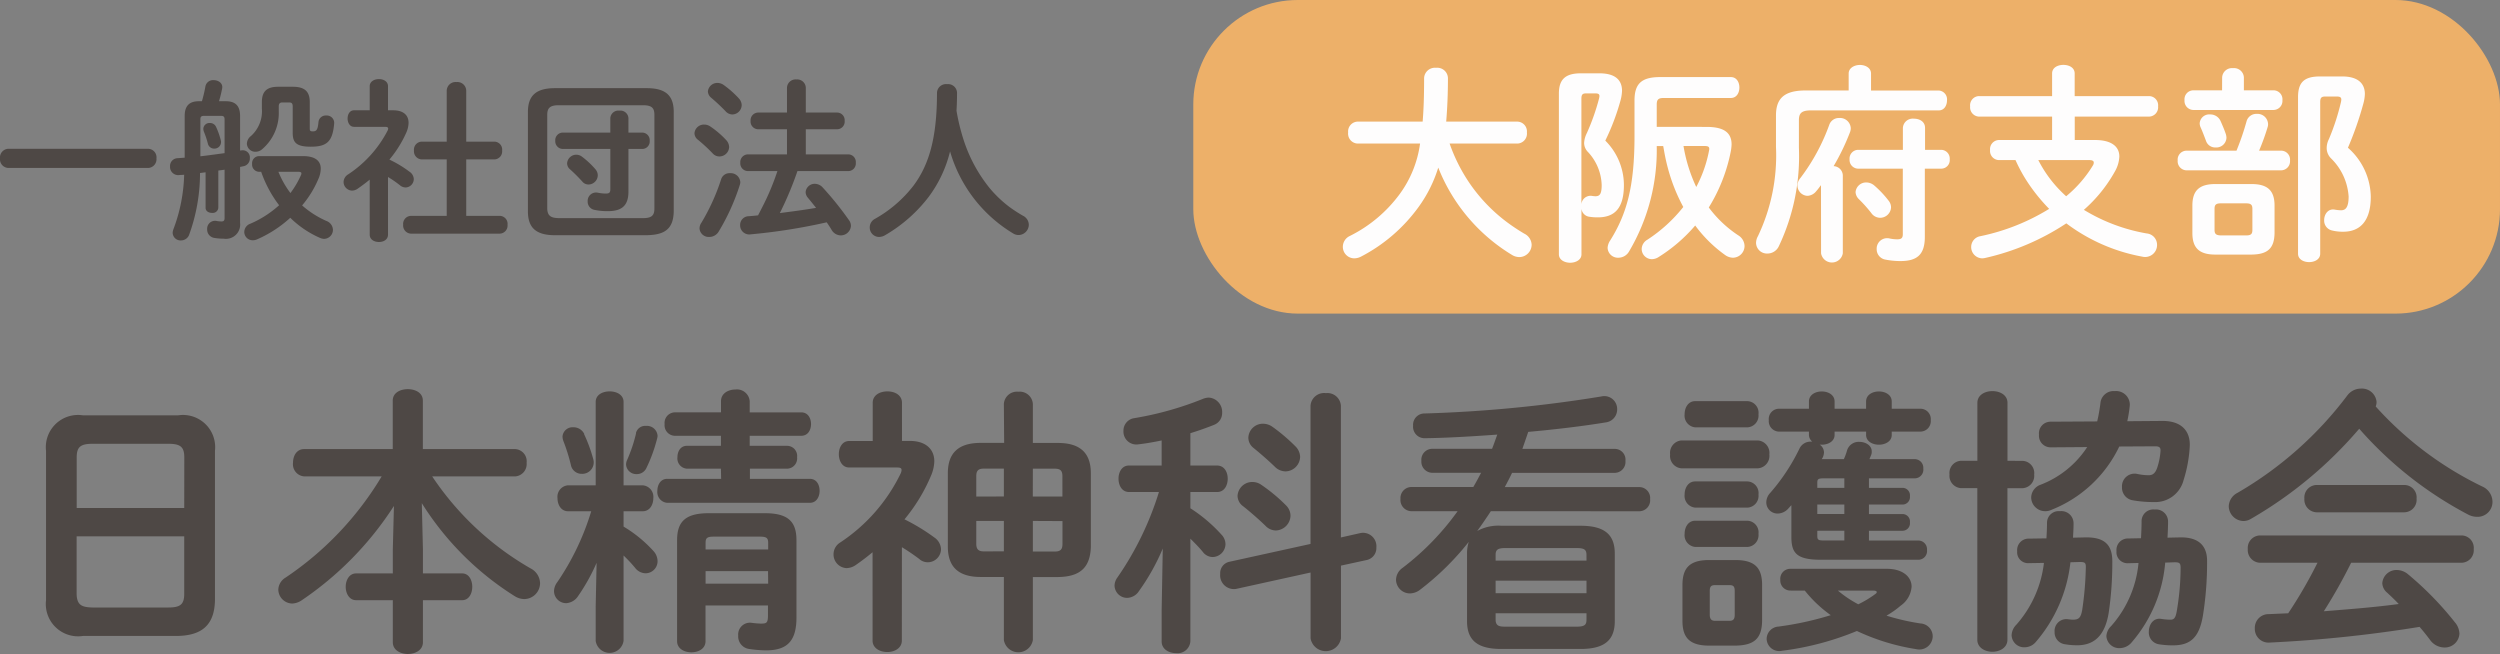
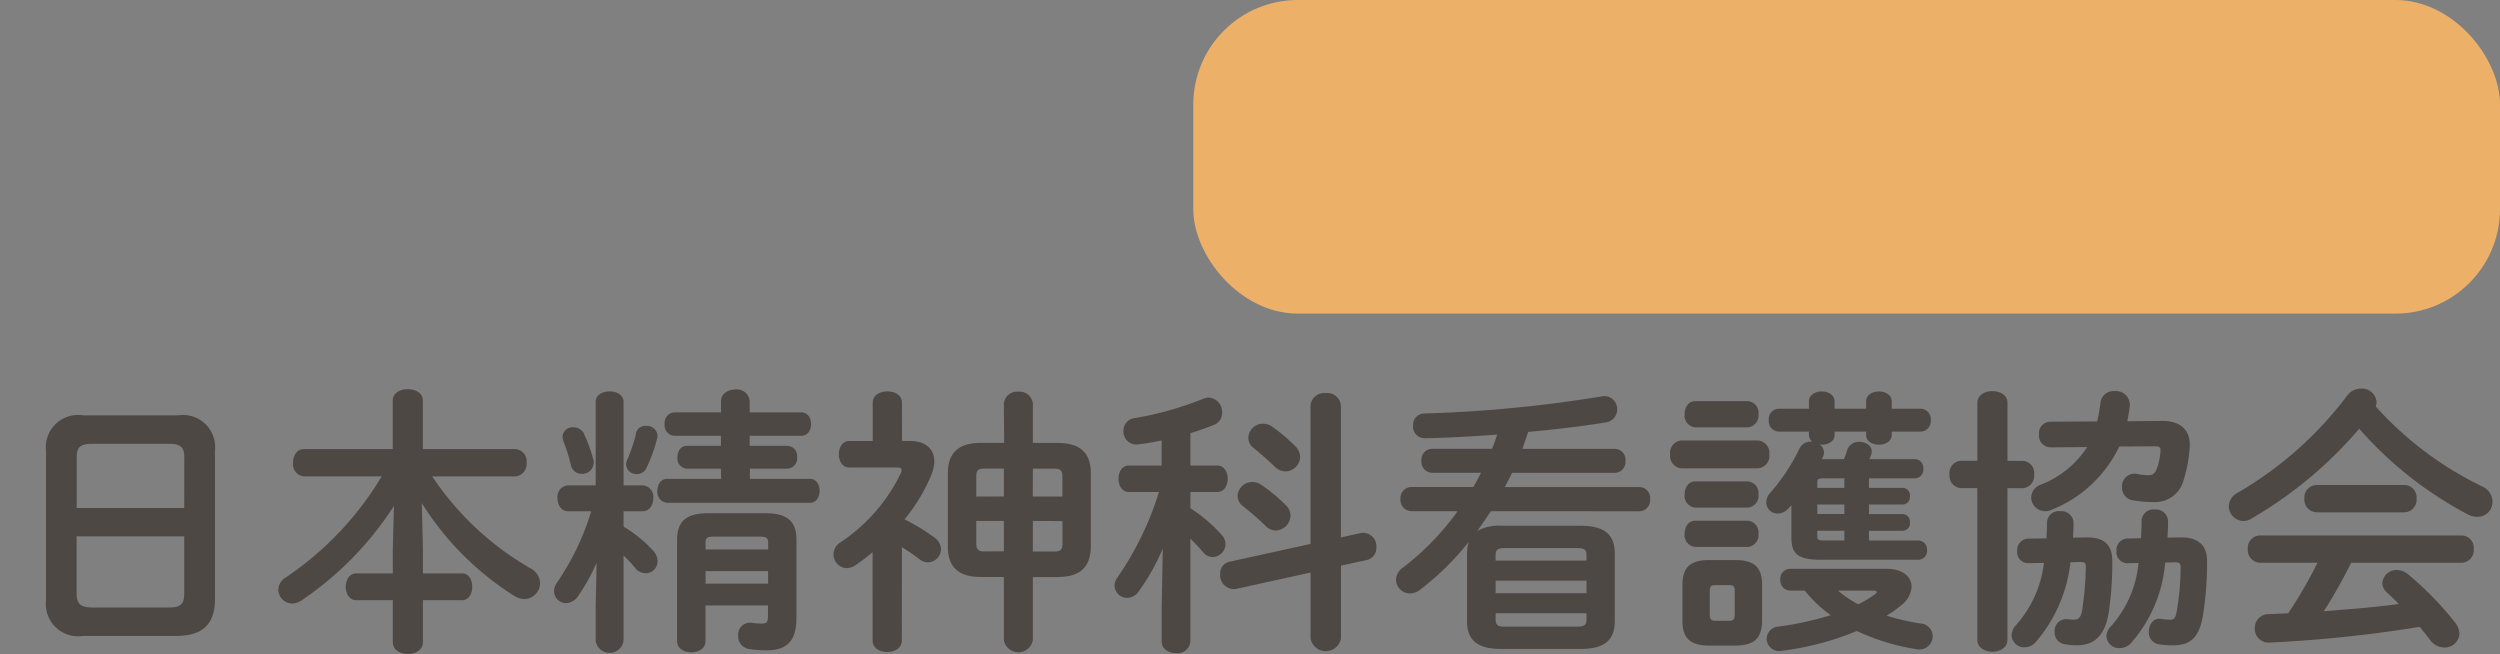
<svg xmlns="http://www.w3.org/2000/svg" width="143.49" height="37.536" viewBox="0 0 143.49 37.536">
  <rect x="0" y="0" width="143.49" height="37.536" fill="#808080" stroke="none" />
  <g transform="translate(-16.51 -5)">
    <path d="M10.72.5c1.392-.032,2.1-.64,2.128-2.048v-8.576A1.848,1.848,0,0,0,10.72-12.16H5.28a1.848,1.848,0,0,0-2.128,2.032v8.576A1.853,1.853,0,0,0,5.28.5Zm-4.9-1.632c-.608-.016-.9-.128-.912-.784v-3.3h6.176v3.3c0,.608-.224.784-.912.784Zm5.264-5.712H4.912v-2.9c0-.608.224-.784.912-.784h4.352c.688,0,.912.176.912.784ZM24.72-7.12a16.876,16.876,0,0,0,5.344,5.344,1.057,1.057,0,0,0,.544.16.918.918,0,0,0,.9-.912.983.983,0,0,0-.544-.848,16.9,16.9,0,0,1-5.648-5.28H30.08a.711.711,0,0,0,.656-.784.7.7,0,0,0-.656-.784h-5.3v-2.784c0-.448-.432-.656-.864-.656s-.864.208-.864.656v2.784H17.968c-.432,0-.64.384-.64.784a.7.7,0,0,0,.64.784h4.448A18.3,18.3,0,0,1,16.9-2.848a.838.838,0,0,0-.416.688.813.813,0,0,0,.8.8,1.035,1.035,0,0,0,.528-.176A18.807,18.807,0,0,0,23.12-6.96l-.064,2.48v1.392H20.944c-.384,0-.592.384-.592.768s.208.768.592.768h2.112V.864c0,.448.432.672.864.672s.864-.224.864-.672V-1.552H27.04c.384,0,.576-.384.576-.768s-.192-.768-.576-.768H24.784V-4.48ZM34.7-1.184V.784a.809.809,0,0,0,1.6,0v-4.9a8.383,8.383,0,0,1,.656.7.774.774,0,0,0,.608.32.693.693,0,0,0,.688-.688.878.878,0,0,0-.224-.576A7.508,7.508,0,0,0,36.3-5.776v-.88h1.1c.4,0,.608-.368.608-.752a.661.661,0,0,0-.608-.736H36.3v-4.784c0-.416-.4-.608-.8-.608s-.8.192-.8.608v4.784H33.1a.66.66,0,0,0-.592.736c0,.384.208.752.608.752h1.328A14.774,14.774,0,0,1,32.5-2.592a.888.888,0,0,0-.192.512.7.7,0,0,0,.7.7.882.882,0,0,0,.688-.416,11.054,11.054,0,0,0,1.056-1.9Zm6.48-5.36c-1.344,0-1.808.5-1.808,1.552V.8c0,.432.416.64.816.64.416,0,.816-.208.816-.64V-1.248h3.584v.56c0,.448-.08.48-.416.48a4.968,4.968,0,0,1-.544-.048A.678.678,0,0,0,42.88.48a.728.728,0,0,0,.624.768,7.071,7.071,0,0,0,.976.08c1.248,0,1.744-.576,1.744-1.888V-4.992c0-1.056-.464-1.552-1.808-1.552ZM44.1-5.2c.416,0,.5.08.5.368v.368H41.008v-.368c0-.288.08-.368.48-.368Zm.5,2.7H41.008v-.72h3.584Zm-2.7-6.016h-3.1c-.368,0-.56.336-.56.688a.62.62,0,0,0,.56.688h8.192c.384,0,.56-.352.56-.688,0-.352-.176-.688-.56-.688h-3.44V-9.1H45.7a.59.59,0,0,0,.56-.656.582.582,0,0,0-.56-.656h-2.16v-.576H46.5c.384,0,.56-.336.56-.672s-.176-.672-.56-.672h-2.96v-.64a.733.733,0,0,0-.816-.672c-.416,0-.832.224-.832.672v.64H39.216a.606.606,0,0,0-.56.672.606.606,0,0,0,.56.672h2.672v.576H39.936c-.368,0-.544.32-.544.656a.588.588,0,0,0,.544.656h1.952Zm-4.88-2.624a8.555,8.555,0,0,1-.528,1.568.642.642,0,0,0-.048.24.586.586,0,0,0,.608.544.6.6,0,0,0,.56-.352,8.8,8.8,0,0,0,.608-1.664.826.826,0,0,0,.032-.176.612.612,0,0,0-.656-.576A.551.551,0,0,0,37.008-11.136Zm-2.976.048a.681.681,0,0,0-.624-.384.578.578,0,0,0-.624.528.8.8,0,0,0,.048.256,10.541,10.541,0,0,1,.432,1.376.623.623,0,0,0,.624.512.658.658,0,0,0,.672-.8A8.69,8.69,0,0,0,34.032-11.088Zm24.1.512H56.8c-1.312,0-1.888.608-1.888,1.744v4.208c0,1.136.576,1.744,1.888,1.744h1.328V.736a.844.844,0,0,0,1.664,0V-2.88h1.44c1.2-.016,1.856-.48,1.888-1.744V-8.832c0-1.136-.576-1.744-1.888-1.744h-1.44v-2.24a.752.752,0,0,0-.832-.7.752.752,0,0,0-.832.7ZM56.992-4.352c-.336,0-.448-.128-.448-.448V-6.1h1.584v1.744ZM56.544-7.5V-8.656c0-.32.1-.448.448-.448h1.136v1.6Zm3.248-1.6H61.04c.352,0,.448.128.448.448V-7.5h-1.7Zm1.7,3.008v1.3c0,.32-.1.448-.448.448H59.792V-6.1Zm-9.216,1.5a11.76,11.76,0,0,1,.992.672.724.724,0,0,0,.5.192.762.762,0,0,0,.752-.752.854.854,0,0,0-.384-.672,11.464,11.464,0,0,0-1.712-1.04,9.949,9.949,0,0,0,1.52-2.5,2.21,2.21,0,0,0,.192-.832c0-.72-.528-1.168-1.392-1.168h-.464V-12.88c0-.448-.416-.656-.832-.656-.432,0-.848.208-.848.656v2.192H49.248c-.4,0-.592.384-.592.752,0,.384.192.768.592.768h2.736c.192,0,.272.032.272.144a.553.553,0,0,1-.048.192,9.936,9.936,0,0,1-3.472,3.968.792.792,0,0,0-.384.672.783.783,0,0,0,.752.8.978.978,0,0,0,.544-.192c.32-.224.64-.464.944-.72V.768c0,.432.416.656.848.656.416,0,.832-.224.832-.656ZM67.184-.976V.816c0,.448.416.672.832.672a.733.733,0,0,0,.816-.672v-5.9c.256.256.512.512.72.768a.718.718,0,0,0,.56.288.755.755,0,0,0,.736-.736.8.8,0,0,0-.224-.544,8.815,8.815,0,0,0-1.792-1.52V-7.76h1.536c.416,0,.608-.384.608-.768,0-.368-.192-.752-.608-.752H68.832v-1.856c.464-.144.912-.3,1.36-.48a.724.724,0,0,0,.464-.7.822.822,0,0,0-.768-.864,1.009,1.009,0,0,0-.352.08,18.67,18.67,0,0,1-3.92,1.1.721.721,0,0,0-.624.736.739.739,0,0,0,.848.768c.432-.048.88-.128,1.344-.224v1.44H65.3c-.4,0-.592.384-.592.752,0,.384.192.768.608.768h1.712A17.78,17.78,0,0,1,64.64-2.848a.812.812,0,0,0-.16.464.724.724,0,0,0,.72.7.838.838,0,0,0,.688-.4,12.366,12.366,0,0,0,1.36-2.432ZM77.472-5.152V-12.7a.776.776,0,0,0-.864-.736.782.782,0,0,0-.88.736v7.92L71.088-3.76a.669.669,0,0,0-.544.7.793.793,0,0,0,.9.864l4.288-.944V.64a.885.885,0,0,0,1.744,0V-3.536l1.472-.32a.7.7,0,0,0,.56-.72.771.771,0,0,0-.9-.832ZM73.52-11.52a.954.954,0,0,0-.512-.16.834.834,0,0,0-.848.8.747.747,0,0,0,.3.592c.368.3.832.7,1.216,1.072a.877.877,0,0,0,.624.272.858.858,0,0,0,.832-.832.883.883,0,0,0-.256-.592A10.173,10.173,0,0,0,73.52-11.52ZM72.9-8.176a.879.879,0,0,0-.512-.16.845.845,0,0,0-.848.8.746.746,0,0,0,.32.592c.384.3.9.752,1.28,1.12a.837.837,0,0,0,.592.272.875.875,0,0,0,.848-.848.844.844,0,0,0-.272-.608A9.567,9.567,0,0,0,72.9-8.176Zm21.712,1.52a.631.631,0,0,0,.608-.7.626.626,0,0,0-.608-.688H86.88c.144-.272.288-.544.416-.816h5.9a.626.626,0,0,0,.608-.688.618.618,0,0,0-.608-.688H87.888c.112-.32.224-.64.336-.976,1.616-.144,3.184-.336,4.448-.544a.744.744,0,0,0,.656-.736.738.738,0,0,0-.912-.752,76.661,76.661,0,0,1-10.144.976.65.65,0,0,0-.656.7.659.659,0,0,0,.672.72c1.232-.016,2.672-.1,4.16-.208-.1.272-.192.544-.3.816H82.7a.627.627,0,0,0-.608.688.636.636,0,0,0,.608.688H85.52c-.144.272-.288.544-.448.816H81.5a.636.636,0,0,0-.608.688.641.641,0,0,0,.608.7h2.672a15.216,15.216,0,0,1-3.152,3.248.858.858,0,0,0-.384.688.8.8,0,0,0,.8.784.98.98,0,0,0,.576-.208,15.7,15.7,0,0,0,2.8-2.752,2.127,2.127,0,0,0-.1.672V-.352c0,1.1.592,1.6,1.968,1.6h4.544c1.376,0,1.968-.5,1.968-1.6V-4.224c0-1.1-.592-1.6-1.968-1.6H86.688a2.532,2.532,0,0,0-1.392.3c.272-.368.528-.752.784-1.136ZM86.928-.032c-.32,0-.576-.016-.576-.4V-.8h5.216v.368c0,.3-.112.4-.576.4Zm-.576-2.64h5.216v.72H86.352Zm5.216-1.152H86.352v-.32c0-.3.112-.4.576-.4h4.064c.464,0,.576.1.576.4Zm8.544,4.88c1.024-.016,1.52-.352,1.536-1.424V-2.416c0-.96-.384-1.44-1.536-1.44h-1.5c-1.152,0-1.536.48-1.536,1.44V-.368c0,.944.384,1.424,1.536,1.424ZM98.944-.368c-.224,0-.3-.128-.3-.352V-2.08c0-.256.08-.336.3-.336h.832c.224,0,.3.08.3.336V-.72c0,.256-.08.352-.3.352Zm6.24-9.28h-.112l.048-.08a.782.782,0,0,0,.08-.3.554.554,0,0,0-.24-.448h.112c.368,0,.736-.192.736-.56v-.192h1.808v.192c0,.368.368.56.736.56s.736-.192.736-.56v-.192h1.664a.6.6,0,0,0,.576-.656.594.594,0,0,0-.576-.656h-1.664v-.416c0-.384-.368-.576-.736-.576s-.736.192-.736.576v.416h-1.808v-.416c0-.384-.368-.576-.736-.576s-.736.192-.736.576v.416h-1.744a.591.591,0,0,0-.56.656.6.6,0,0,0,.56.656h1.744v.192a.5.5,0,0,0,.192.384h-.08a.7.7,0,0,0-.656.4,11.321,11.321,0,0,1-1.68,2.544.8.8,0,0,0-.224.544.645.645,0,0,0,.656.64.831.831,0,0,0,.608-.288c.064-.064.112-.128.176-.192V-5.2c0,.928.272,1.328,1.7,1.328h5.584a.5.5,0,0,0,.5-.56.5.5,0,0,0-.5-.544h-2.832v-.56h1.936a.429.429,0,0,0,.416-.48.429.429,0,0,0-.416-.48h-1.936V-7.04h1.936a.429.429,0,0,0,.416-.48.429.429,0,0,0-.416-.48h-1.936v-.544H110.4a.5.5,0,0,0,.5-.56.5.5,0,0,0-.5-.544h-2.592l.1-.24a.473.473,0,0,0,.032-.208c0-.336-.352-.544-.72-.544a.7.7,0,0,0-.688.464,3.5,3.5,0,0,1-.192.528ZM106.368-8h-1.552v-.288c0-.208.048-.256.352-.256h1.2Zm0,.96V-6.5h-1.552V-7.04Zm0,1.5v.56h-1.2c-.3,0-.352-.048-.352-.256v-.3ZM104.1-2.1a7.3,7.3,0,0,0,1.488,1.408,18.092,18.092,0,0,1-3.008.656.72.72,0,0,0-.672.7.722.722,0,0,0,.88.688,16.593,16.593,0,0,0,4.3-1.136,12.491,12.491,0,0,0,3.392,1.04.77.77,0,0,0,.96-.736.742.742,0,0,0-.7-.736,12.982,12.982,0,0,1-1.952-.448,5.283,5.283,0,0,0,.816-.576,1.449,1.449,0,0,0,.624-1.088c0-.576-.528-1.024-1.408-1.024h-5.568a.572.572,0,0,0-.56.624.581.581,0,0,0,.56.624Zm3.936,0c.128,0,.192.032.192.08s-.032.08-.1.128a6.1,6.1,0,0,1-.96.576A6.48,6.48,0,0,1,106-2.1ZM101.408-9.12a.717.717,0,0,0,.656-.8.717.717,0,0,0-.656-.8h-4.4a.716.716,0,0,0-.64.8.716.716,0,0,0,.64.8Zm-.592-2.352a.677.677,0,0,0,.624-.752.669.669,0,0,0-.624-.752H97.808c-.4,0-.608.368-.608.752a.676.676,0,0,0,.608.752Zm0,4.608a.677.677,0,0,0,.624-.752.669.669,0,0,0-.624-.752H97.808c-.4,0-.608.368-.608.752a.676.676,0,0,0,.608.752Zm0,2.256a.677.677,0,0,0,.624-.752.669.669,0,0,0-.624-.752H97.808c-.4,0-.608.368-.608.752a.676.676,0,0,0,.608.752Zm24.5.88c.288,0,.352.048.352.32A14.85,14.85,0,0,1,125.44-.88c-.064.352-.16.448-.352.448a3.582,3.582,0,0,1-.544-.048c-.448-.064-.7.336-.7.736a.688.688,0,0,0,.56.72,4.859,4.859,0,0,0,.832.064c.992,0,1.5-.448,1.712-1.7a19.166,19.166,0,0,0,.24-3.152c0-.928-.56-1.36-1.536-1.344l-.736.016c.016-.3.032-.608.032-.928a.693.693,0,0,0-.768-.688.673.673,0,0,0-.752.656c0,.352-.016.672-.032.992l-.8.016a.656.656,0,0,0-.608.72.635.635,0,0,0,.624.7l.64-.016A6.323,6.323,0,0,1,121.68-.064a.862.862,0,0,0-.272.576.733.733,0,0,0,.768.688.9.9,0,0,0,.656-.3,8.023,8.023,0,0,0,1.952-4.608Zm-5.44-.016c.3,0,.352.048.352.288a18.66,18.66,0,0,1-.208,2.464c-.08.464-.208.56-.544.56-.08,0-.176-.016-.32-.032a.677.677,0,0,0-.72.736.683.683,0,0,0,.56.7,4.164,4.164,0,0,0,.736.064c.928,0,1.584-.5,1.808-1.856a19.686,19.686,0,0,0,.208-2.976c0-.96-.48-1.376-1.536-1.36l-.72.016c.016-.272.032-.544.032-.832a.7.7,0,0,0-.784-.688A.668.668,0,0,0,118-6c0,.3-.016.608-.032.9l-1.072.016a.656.656,0,0,0-.608.72.627.627,0,0,0,.608.688l.928-.016A6.492,6.492,0,0,1,116.24-.144a.9.9,0,0,0-.272.608.719.719,0,0,0,.752.688.844.844,0,0,0,.608-.272,8.4,8.4,0,0,0,2.016-4.608Zm-4.144-5.808V-12.88c0-.448-.432-.672-.864-.672s-.864.224-.864.672v3.328h-.96a.7.7,0,0,0-.64.784.71.71,0,0,0,.64.784H114V.72c0,.448.432.688.864.688s.864-.24.864-.688v-8.7h.88a.711.711,0,0,0,.656-.784.7.7,0,0,0-.656-.784Zm8.48-.832c.272,0,.32.1.3.3a3.78,3.78,0,0,1-.192.944c-.112.32-.272.416-.48.416a3.116,3.116,0,0,1-.688-.08.725.725,0,0,0-.848.768.733.733,0,0,0,.624.752,6.693,6.693,0,0,0,1.184.1,1.679,1.679,0,0,0,1.728-1.264,7.73,7.73,0,0,0,.352-1.92c.048-.8-.384-1.488-1.6-1.472l-1.984.016a7.768,7.768,0,0,0,.144-.912.786.786,0,0,0-.864-.816.758.758,0,0,0-.816.64,9.842,9.842,0,0,1-.192,1.1l-2.7.016a.665.665,0,0,0-.64.736.669.669,0,0,0,.656.736l2.112-.016a5.588,5.588,0,0,1-2.672,2.16.8.8,0,0,0-.544.72.8.8,0,0,0,.8.8.808.808,0,0,0,.368-.08,7.283,7.283,0,0,0,3.888-3.632Zm12.656-2.288a.8.8,0,0,0,.048-.256.843.843,0,0,0-.9-.768.977.977,0,0,0-.784.4,21.169,21.169,0,0,1-6.3,5.584.9.9,0,0,0-.5.768.861.861,0,0,0,.832.848.836.836,0,0,0,.448-.128,23.818,23.818,0,0,0,6.208-5.168,21.776,21.776,0,0,0,6.224,4.912,1.122,1.122,0,0,0,.56.144.854.854,0,0,0,.864-.88.968.968,0,0,0-.592-.864A19.821,19.821,0,0,1,136.864-12.672ZM141.792-3.7a.718.718,0,0,0,.7-.784.71.71,0,0,0-.7-.784H130.224a.719.719,0,0,0-.7.784.728.728,0,0,0,.7.784h3.3a26.187,26.187,0,0,1-1.68,2.9l-1.1.048a.787.787,0,0,0-.816.816.786.786,0,0,0,.864.816,75.845,75.845,0,0,0,8.592-.9c.208.24.416.5.592.736a1.028,1.028,0,0,0,.832.448.838.838,0,0,0,.864-.8,1.063,1.063,0,0,0-.256-.64,18.378,18.378,0,0,0-2.7-2.768,1.022,1.022,0,0,0-.624-.24.818.818,0,0,0-.848.752.743.743,0,0,0,.272.544c.208.192.448.416.672.656-1.424.192-2.864.3-4.3.416A29.735,29.735,0,0,0,135.456-3.7Zm-8.32-4.464a.719.719,0,0,0-.7.784.728.728,0,0,0,.7.784h5.04a.718.718,0,0,0,.7-.784.71.71,0,0,0-.7-.784Z" transform="translate(16 41)" fill="#4e4845" />
-     <path d="M.98-4.46a.5.5,0,0,0-.47.55.5.5,0,0,0,.47.55H9.02a.5.5,0,0,0,.47-.55.49.49,0,0,0-.47-.55ZM12.91-5.72a.377.377,0,0,0-.35-.22.351.351,0,0,0-.38.33.5.5,0,0,0,.03.16,5.075,5.075,0,0,1,.23.69.368.368,0,0,0,.37.29.378.378,0,0,0,.37-.49A4.354,4.354,0,0,0,12.91-5.72Zm.13,2.51c.12-.02.24-.03.36-.05V-.49c0,.16-.06.2-.18.2a1.5,1.5,0,0,1-.29-.03.453.453,0,0,0-.53.48.485.485,0,0,0,.44.5,3.25,3.25,0,0,0,.51.04.819.819,0,0,0,.94-.91V-3.42c.07-.01.14-.03.2-.04a.447.447,0,0,0,.36-.46.411.411,0,0,0-.48-.45l-.08.01V-6.34c0-.58-.26-.85-.82-.85h-.39a7.052,7.052,0,0,0,.18-.73c.06-.3-.21-.48-.49-.48a.444.444,0,0,0-.47.36,8.077,8.077,0,0,1-.2.85h-.17c-.56,0-.82.27-.82.85v2.39l-.42.03a.445.445,0,0,0-.42.47.47.47,0,0,0,.51.5c.09-.01.19-.01.3-.02A9.509,9.509,0,0,1,10.47.14a.683.683,0,0,0-.05.22A.453.453,0,0,0,10.9.8a.5.5,0,0,0,.46-.31,10.359,10.359,0,0,0,.63-3.56c.11-.01.21-.03.32-.04v2.04c0,.19.18.29.37.29a.322.322,0,0,0,.36-.29Zm.36-1c-.46.06-.93.13-1.39.18V-6.14c0-.16.05-.21.22-.21h.95c.17,0,.22.05.22.21Zm3.07-3.81c-.69,0-.93.31-.93.89v.35a1.912,1.912,0,0,1-.63,1.59.581.581,0,0,0-.23.43.483.483,0,0,0,.5.47.573.573,0,0,0,.37-.14,2.73,2.73,0,0,0,.96-2.19v-.27c0-.16.06-.23.21-.23h.39c.15,0,.2.07.2.23v1.52c0,.57.23.79,1.04.79.92,0,1.25-.29,1.34-1.33a.425.425,0,0,0-.46-.46.416.416,0,0,0-.44.37c-.04.44-.11.54-.32.54-.14,0-.18-.03-.18-.14V-7.13c0-.58-.25-.89-.97-.89ZM15.38-4.04a.407.407,0,0,0-.4.45.412.412,0,0,0,.4.45h.12a6.855,6.855,0,0,0,1.03,1.92A5.983,5.983,0,0,1,14.88-.16a.512.512,0,0,0-.35.47.48.48,0,0,0,.48.48.587.587,0,0,0,.25-.05A6.884,6.884,0,0,0,17.17-.5,5.675,5.675,0,0,0,18.89.66a.631.631,0,0,0,.22.05.521.521,0,0,0,.51-.52.564.564,0,0,0-.38-.51,5.39,5.39,0,0,1-1.39-.89,5.872,5.872,0,0,0,.93-1.51,1.512,1.512,0,0,0,.14-.6c0-.47-.35-.72-1.02-.72Zm2.25.9q.18,0,.18.09a.261.261,0,0,1-.03.11,5.248,5.248,0,0,1-.6,1.02,5.25,5.25,0,0,1-.69-1.22Zm5.15.3a6.214,6.214,0,0,1,.68.47.514.514,0,0,0,.33.13.485.485,0,0,0,.47-.48.534.534,0,0,0-.24-.42,6.589,6.589,0,0,0-1.16-.7,6.516,6.516,0,0,0,.97-1.55,1.446,1.446,0,0,0,.13-.56c0-.46-.32-.72-.89-.72h-.29V-8.05c0-.28-.26-.41-.52-.41s-.53.13-.53.41v1.38h-.9c-.25,0-.37.24-.37.47s.12.48.37.48h1.78c.12,0,.18.03.18.1a.3.3,0,0,1-.03.11,6.671,6.671,0,0,1-2.27,2.52.526.526,0,0,0-.26.44.5.5,0,0,0,.48.49.565.565,0,0,0,.33-.11c.23-.16.46-.33.69-.52V.47c0,.28.26.42.53.42s.52-.14.52-.42ZM26.15-.61H24.09a.461.461,0,0,0-.44.51.467.467,0,0,0,.44.51H29.2a.461.461,0,0,0,.44-.51.455.455,0,0,0-.44-.51H27.27V-3.85h1.62a.461.461,0,0,0,.44-.51.455.455,0,0,0-.44-.51H27.27V-7.8a.508.508,0,0,0-.56-.49.508.508,0,0,0-.56.49v2.93H24.71a.461.461,0,0,0-.44.51.467.467,0,0,0,.44.51h1.44Zm9.39-3.84v2.32c0,.19-.07.24-.26.24a2.4,2.4,0,0,1-.46-.05.48.48,0,0,0-.58.5.478.478,0,0,0,.41.49,3.709,3.709,0,0,0,.74.07c.77,0,1.19-.28,1.19-1.12V-4.45h.79a.43.43,0,0,0,.43-.47.435.435,0,0,0-.43-.47h-.79v-.83a.463.463,0,0,0-.52-.43.463.463,0,0,0-.52.43v.83H32.81a.436.436,0,0,0-.43.47.442.442,0,0,0,.43.47Zm-1.63.44a.538.538,0,0,0-.32-.11.528.528,0,0,0-.53.5.449.449,0,0,0,.17.34,9.467,9.467,0,0,1,.71.71.454.454,0,0,0,.35.16.54.54,0,0,0,.53-.53.539.539,0,0,0-.13-.34A4.893,4.893,0,0,0,33.91-4.01ZM37.63.5c.98-.02,1.53-.31,1.55-1.37v-5.7c0-.9-.41-1.37-1.55-1.37H32.36c-1.13,0-1.55.47-1.55,1.37v5.7c0,.9.42,1.37,1.55,1.37ZM32.58-.48c-.41-.01-.65-.1-.66-.55V-6.41c0-.4.17-.55.66-.55h4.83c.5,0,.66.15.66.55v5.38c0,.4-.16.55-.66.55ZM46.76-6.54V-7.96a.494.494,0,0,0-.54-.48.494.494,0,0,0-.54.48v1.42H44.02a.445.445,0,0,0-.43.48.445.445,0,0,0,.43.48h1.66v1.44H43.43a.445.445,0,0,0-.43.48.445.445,0,0,0,.43.48h1.7a14.189,14.189,0,0,1-.55,1.41c-.17.38-.37.76-.56,1.13-.19.02-.37.04-.55.05a.5.5,0,0,0-.48.51.524.524,0,0,0,.61.53,33.511,33.511,0,0,0,4.36-.69c.11.16.21.31.29.45a.613.613,0,0,0,.51.3.582.582,0,0,0,.59-.54.544.544,0,0,0-.11-.33,18.141,18.141,0,0,0-1.52-1.89.613.613,0,0,0-.44-.2.519.519,0,0,0-.53.48.51.51,0,0,0,.13.32c.15.18.31.38.47.58-.69.12-1.39.21-2.08.3a19.491,19.491,0,0,0,1.01-2.41H49.2a.438.438,0,0,0,.43-.48.438.438,0,0,0-.43-.48H46.76V-5.58h1.8a.438.438,0,0,0,.43-.48.438.438,0,0,0-.43-.48ZM41.9-2.71A11.886,11.886,0,0,1,40.77-.22a.588.588,0,0,0-.11.33.528.528,0,0,0,.56.49.625.625,0,0,0,.54-.31,12.4,12.4,0,0,0,1.21-2.67A.555.555,0,0,0,43-2.55a.55.55,0,0,0-.59-.51A.5.5,0,0,0,41.9-2.71Zm.15-5.41a.616.616,0,0,0-.35-.12.542.542,0,0,0-.56.49.5.5,0,0,0,.2.37,10.853,10.853,0,0,1,.81.76.537.537,0,0,0,.39.19.549.549,0,0,0,.54-.53.587.587,0,0,0-.17-.4A5.639,5.639,0,0,0,42.05-8.12Zm-.77,2.38a.623.623,0,0,0-.35-.11.543.543,0,0,0-.56.5.482.482,0,0,0,.21.38,9.6,9.6,0,0,1,.84.78.511.511,0,0,0,.38.17.562.562,0,0,0,.56-.54.606.606,0,0,0-.17-.4A5.211,5.211,0,0,0,41.28-5.74Zm14.13-.9q.03-.5.03-1.05a.515.515,0,0,0-.57-.48.519.519,0,0,0-.58.48c0,2.64-.47,4.15-1.33,5.32A7.284,7.284,0,0,1,50.73-.44a.549.549,0,0,0-.3.49.537.537,0,0,0,.53.55.694.694,0,0,0,.35-.1,8.534,8.534,0,0,0,2.51-2.21,7.237,7.237,0,0,0,1.22-2.6A8.133,8.133,0,0,0,58.68.41a.588.588,0,0,0,.3.08.6.6,0,0,0,.58-.59.59.59,0,0,0-.34-.52,8.491,8.491,0,0,1-.77-.5,6.776,6.776,0,0,1-1.16-1.11,8.592,8.592,0,0,1-1.44-2.64A12.048,12.048,0,0,1,55.41-6.64Z" transform="translate(16 18)" fill="#4e4845" />
    <g transform="translate(-108 -87)">
      <rect width="75" height="18" rx="6" transform="translate(193 92)" fill="#edb069" />
-       <path d="M10.608-5.76a.57.57,0,0,0,.54-.636.566.566,0,0,0-.54-.624H6.516c.06-.72.1-1.548.1-2.5a.613.613,0,0,0-.684-.588.62.62,0,0,0-.684.588c0,.984-.024,1.8-.084,2.5H1.428a.566.566,0,0,0-.54.624.57.57,0,0,0,.54.636H5.016A6.338,6.338,0,0,1,3.852-2.868,7.938,7.938,0,0,1,.984-.456a.687.687,0,0,0-.4.612.66.66,0,0,0,.66.672.858.858,0,0,0,.384-.1,9.438,9.438,0,0,0,3.3-2.844A7.709,7.709,0,0,0,6.06-4.38,10.267,10.267,0,0,0,10.32.648a.821.821,0,0,0,.4.108.715.715,0,0,0,.7-.708A.738.738,0,0,0,11-.588,10.978,10.978,0,0,1,9.936-1.3,9.483,9.483,0,0,1,7.812-3.552a9.745,9.745,0,0,1-1.1-2.208ZM18.6-6.72V-7.992c0-.288.084-.384.4-.384h3.852c.336,0,.492-.3.492-.6s-.156-.6-.492-.6H18.8c-1.068,0-1.476.372-1.476,1.344v2.04c0,2.892-.444,4.476-1.4,6a.836.836,0,0,0-.144.42A.593.593,0,0,0,16.4.792a.707.707,0,0,0,.612-.36A11.417,11.417,0,0,0,18.6-5.616h.372l.072.4a11,11,0,0,0,.444,1.668,10.144,10.144,0,0,0,.636,1.428A8.63,8.63,0,0,1,18.06-.24a.634.634,0,0,0-.324.528.589.589,0,0,0,.588.588.728.728,0,0,0,.36-.108,9.136,9.136,0,0,0,2.124-1.824A7.635,7.635,0,0,0,22.524.636a.8.8,0,0,0,.456.156A.676.676,0,0,0,23.64.12a.736.736,0,0,0-.36-.612,6.683,6.683,0,0,1-1.692-1.6A9.627,9.627,0,0,0,22.848-5.3a2.672,2.672,0,0,0,.048-.408c0-.732-.516-1.008-1.44-1.008Zm2.736,1.1c.252,0,.312.06.264.276a7.372,7.372,0,0,1-.732,2.076,8.928,8.928,0,0,1-.732-2.352ZM14.244-9.792c-.9,0-1.26.36-1.26,1.164V.6c0,.312.324.48.648.48S14.28.912,14.28.6V-2.016a.521.521,0,0,0,.444.456,3.159,3.159,0,0,0,.492.036c.948,0,1.5-.5,1.5-1.86a3.612,3.612,0,0,0-1.068-2.544,13.369,13.369,0,0,0,.876-2.316,2.479,2.479,0,0,0,.084-.54c0-.648-.42-1.008-1.3-1.008ZM15.06-8.64c.18,0,.252.036.252.156a.886.886,0,0,1-.024.144,12.611,12.611,0,0,1-.7,1.98,1.435,1.435,0,0,0-.156.564.749.749,0,0,0,.228.528,2.9,2.9,0,0,1,.78,1.884c0,.516-.108.648-.36.648a1.849,1.849,0,0,1-.228-.024.528.528,0,0,0-.576.48V-8.328c0-.24.06-.312.276-.312ZM28.032.54a.633.633,0,0,0,1.248,0V-3.936a.549.549,0,0,0-.528-.528A12.907,12.907,0,0,0,29.688-6.4a.627.627,0,0,0,.048-.252.619.619,0,0,0-.66-.576.584.584,0,0,0-.576.4A11.479,11.479,0,0,1,26.844-3.78a.681.681,0,0,0-.168.432.6.6,0,0,0,.576.588.679.679,0,0,0,.5-.264c.1-.108.18-.228.276-.348Zm1.584-9.348H27.144c-1.224,0-1.7.456-1.7,1.428v1.812A10.763,10.763,0,0,1,24.408-.444.813.813,0,0,0,24.3-.06a.626.626,0,0,0,.66.612.719.719,0,0,0,.648-.42A12.02,12.02,0,0,0,26.76-5.52V-7.1c0-.408.156-.564.7-.564h7.332c.312,0,.468-.288.468-.576a.508.508,0,0,0-.468-.564H30.9V-9.78c0-.324-.324-.492-.636-.492s-.648.168-.648.492ZM32.724-4.32V-.564c0,.228-.084.3-.324.3a2.056,2.056,0,0,1-.432-.048A.6.6,0,0,0,31.224.3a.6.6,0,0,0,.5.6,4.471,4.471,0,0,0,.864.084c.96,0,1.4-.372,1.4-1.392V-4.32h.948a.489.489,0,0,0,.48-.54.5.5,0,0,0-.48-.54H34V-6.66c0-.36-.312-.528-.636-.528a.567.567,0,0,0-.636.528V-5.4h-2.58a.5.5,0,0,0-.48.54.5.5,0,0,0,.48.54Zm-1.632.972a.711.711,0,0,0-.456-.18.608.608,0,0,0-.624.552.607.607,0,0,0,.192.408,8.054,8.054,0,0,1,.708.792.624.624,0,0,0,.5.276.626.626,0,0,0,.636-.6.613.613,0,0,0-.132-.372A5.817,5.817,0,0,0,31.092-3.348Zm11.5-2.616V-7.308h4.284a.535.535,0,0,0,.5-.588.528.528,0,0,0-.5-.588H42.588v-1.3c0-.336-.324-.492-.648-.492s-.648.156-.648.492v1.3H37.08a.527.527,0,0,0-.492.588.533.533,0,0,0,.492.588h4.212v1.344h-3.06a.524.524,0,0,0-.5.576.524.524,0,0,0,.5.576h.96a8.882,8.882,0,0,0,.648,1.2,10.249,10.249,0,0,0,1.284,1.6A12.253,12.253,0,0,1,37.176-.444a.628.628,0,0,0-.528.612.647.647,0,0,0,.648.66A1.065,1.065,0,0,0,37.476.8a13.986,13.986,0,0,0,4.632-1.98A10.316,10.316,0,0,0,46.476.732a.684.684,0,0,0,.84-.684A.65.65,0,0,0,46.728-.6a10.284,10.284,0,0,1-3.612-1.356A8.27,8.27,0,0,0,44.9-4.164a1.879,1.879,0,0,0,.252-.852c0-.6-.492-.948-1.392-.948Zm.828,1.152c.18,0,.264.048.264.144a.317.317,0,0,1-.06.18A7,7,0,0,1,42.1-2.736a7.113,7.113,0,0,1-1.6-2.076ZM52.74.612C53.616.6,54.048.3,54.06-.624V-2.2c0-.864-.4-1.236-1.32-1.236H50.664c-.924,0-1.32.372-1.32,1.236V-.624c0,.864.4,1.236,1.32,1.236Zm-1.776-1.1c-.228-.012-.348-.06-.348-.312V-2.016c0-.216.072-.312.348-.312H52.44c.276,0,.348.1.348.312V-.8c0,.216-.072.312-.348.312Zm.084-8.328H49.392a.514.514,0,0,0-.5.564.52.52,0,0,0,.5.564h4.62a.52.52,0,0,0,.5-.564.514.514,0,0,0-.5-.564H52.3v-.744a.564.564,0,0,0-.624-.528.564.564,0,0,0-.624.528ZM49-5.352a.514.514,0,0,0-.5.564.52.52,0,0,0,.5.564h5.448a.52.52,0,0,0,.5-.564.514.514,0,0,0-.5-.564H53.172a12.776,12.776,0,0,0,.492-1.356.5.5,0,0,0,.024-.18.608.608,0,0,0-.648-.576.583.583,0,0,0-.588.432,15.21,15.21,0,0,1-.576,1.68Zm7.668-4.26c-.936,0-1.26.36-1.26,1.2V.564c0,.324.324.48.636.48s.636-.156.636-.48v-8.7c0-.252.072-.324.288-.324h.66c.192,0,.264.048.264.18a1,1,0,0,1-.024.156,13.081,13.081,0,0,1-.684,2.1,1.178,1.178,0,0,0-.132.528.84.84,0,0,0,.252.588,3.373,3.373,0,0,1,1.008,2.184c0,.636-.18.792-.432.792a2.028,2.028,0,0,1-.36-.036c-.384-.072-.612.264-.612.6a.578.578,0,0,0,.468.6A2.545,2.545,0,0,0,58-.7c.96,0,1.584-.6,1.584-2.016A3.825,3.825,0,0,0,58.272-5.52a19,19,0,0,0,.888-2.544,2.28,2.28,0,0,0,.084-.54c0-.624-.42-1.008-1.3-1.008ZM49.812-6.7c.12.264.216.528.312.78a.555.555,0,0,0,.552.384.583.583,0,0,0,.624-.552.807.807,0,0,0-.036-.216c-.084-.252-.192-.5-.3-.744a.642.642,0,0,0-.6-.384.548.548,0,0,0-.6.5A.557.557,0,0,0,49.812-6.7Z" transform="translate(201 106)" fill="#fefdfd" />
    </g>
  </g>
</svg>